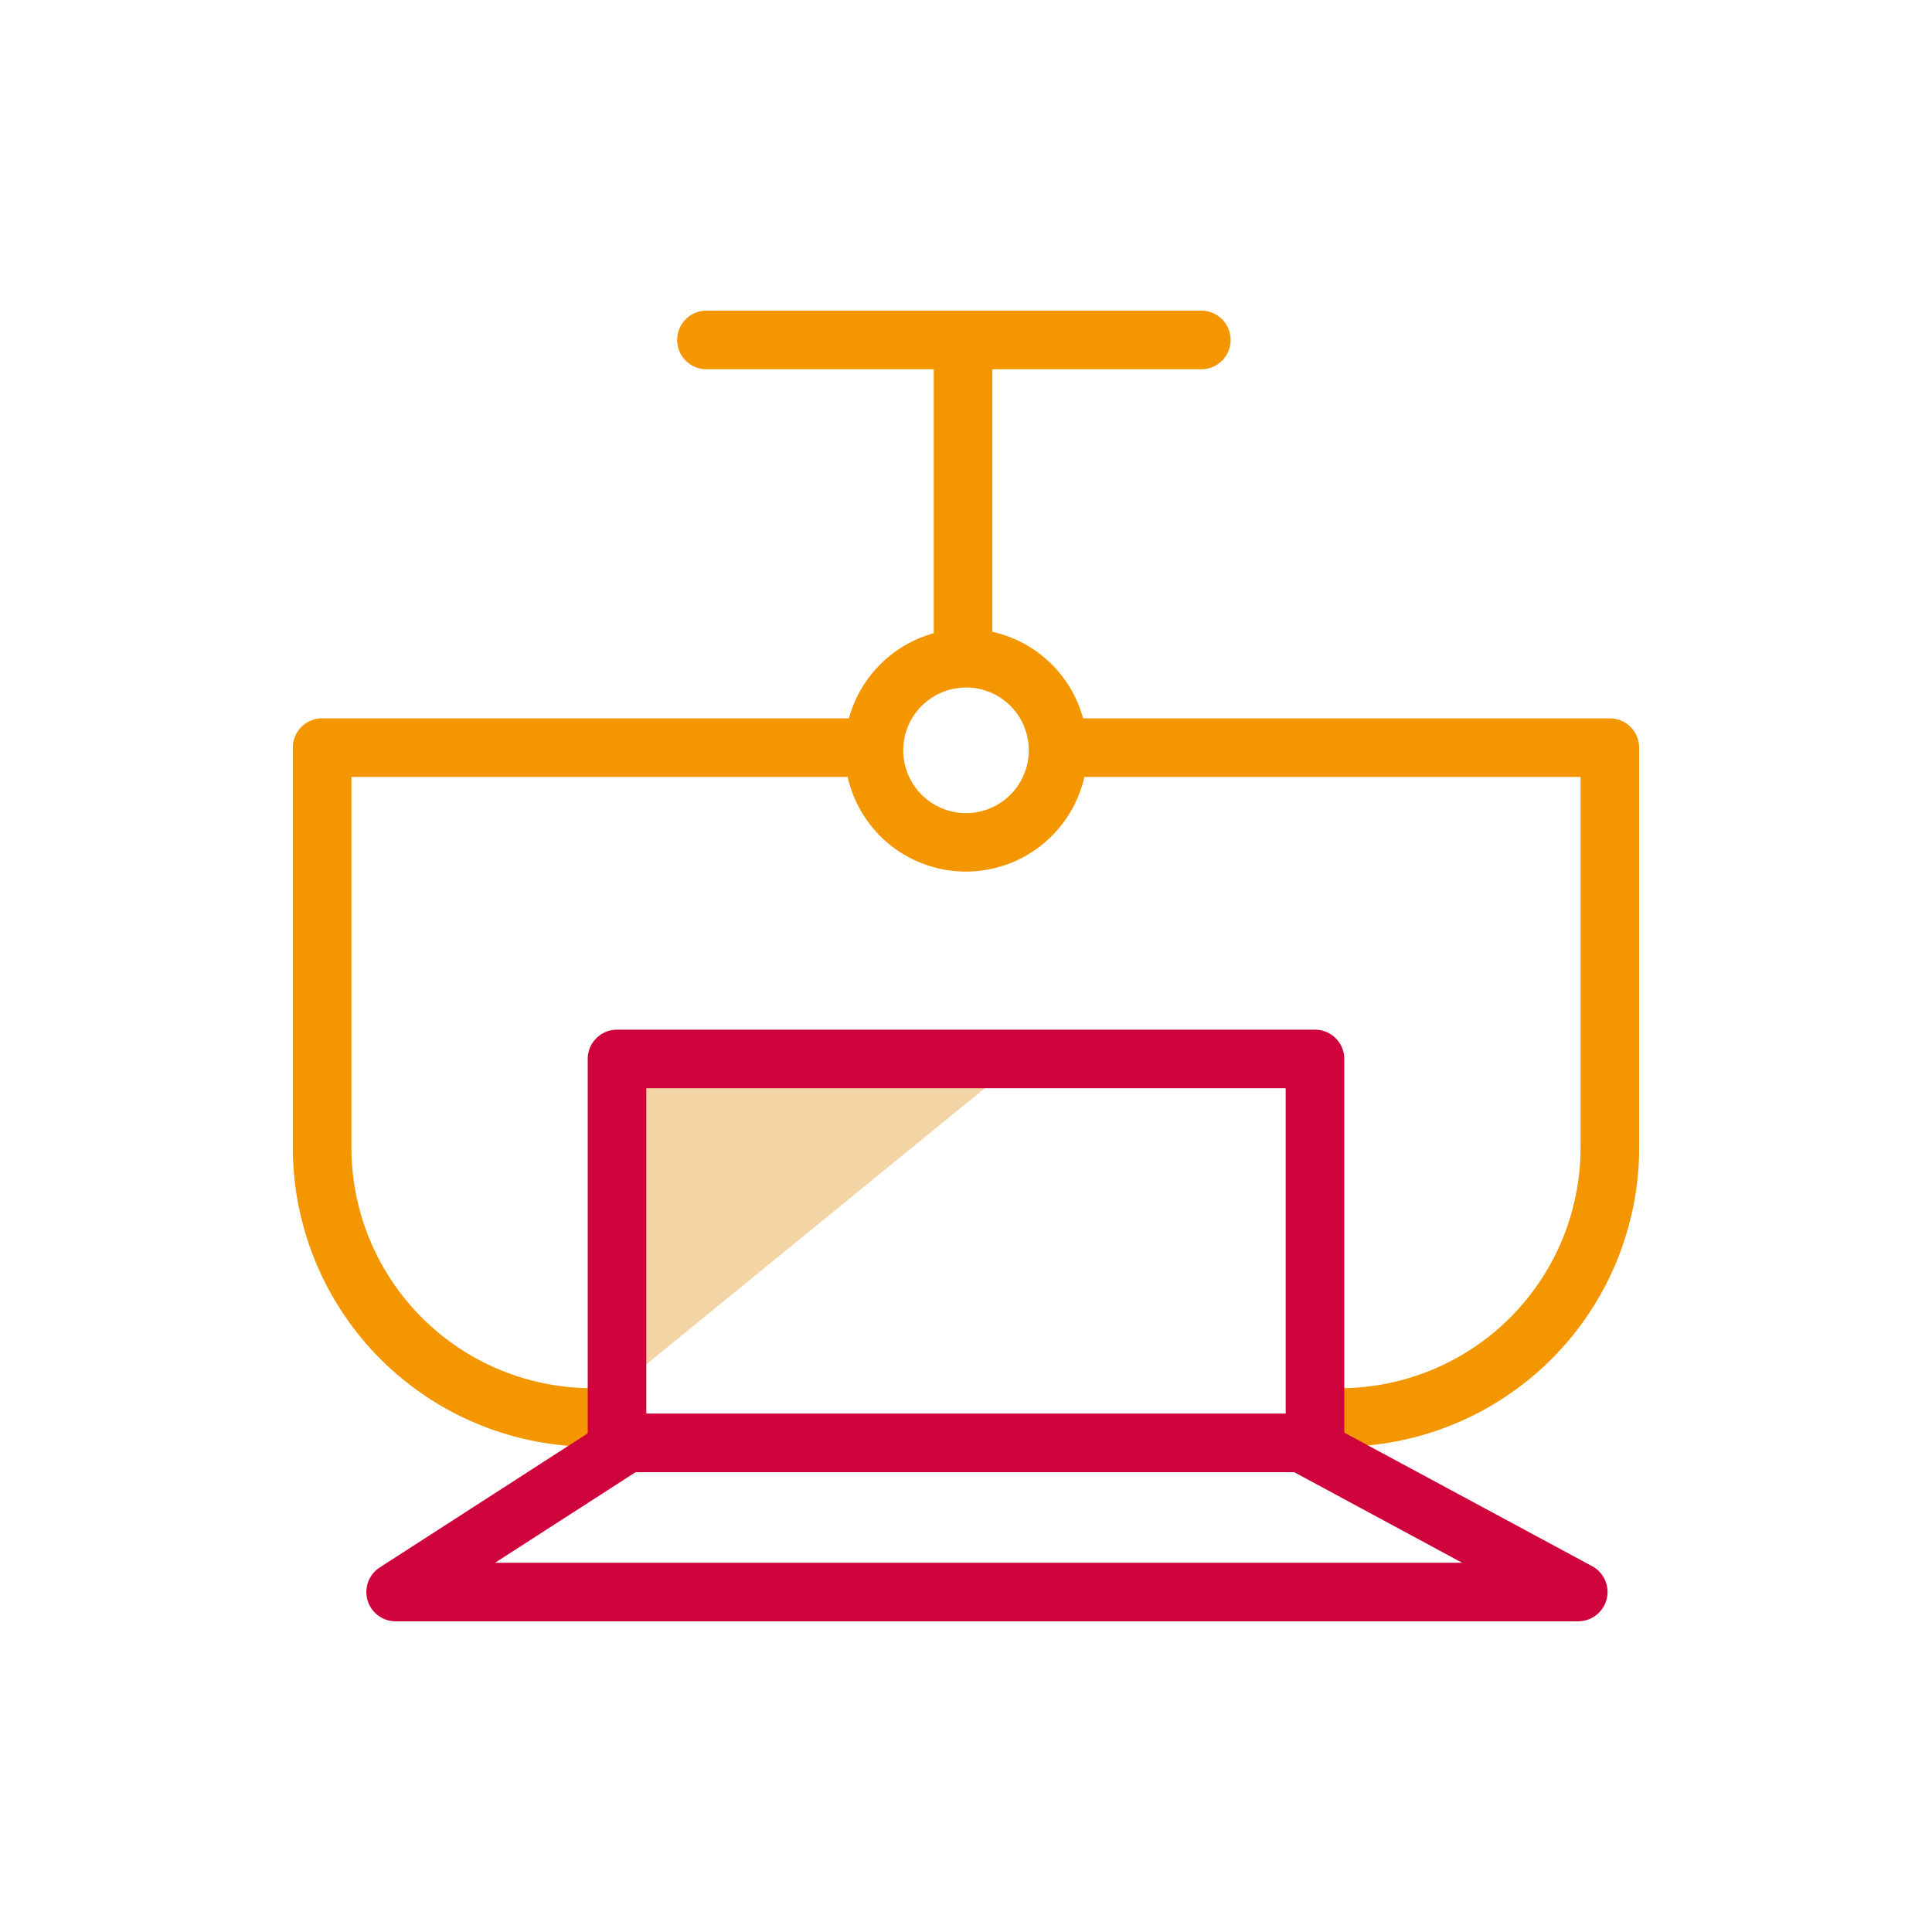
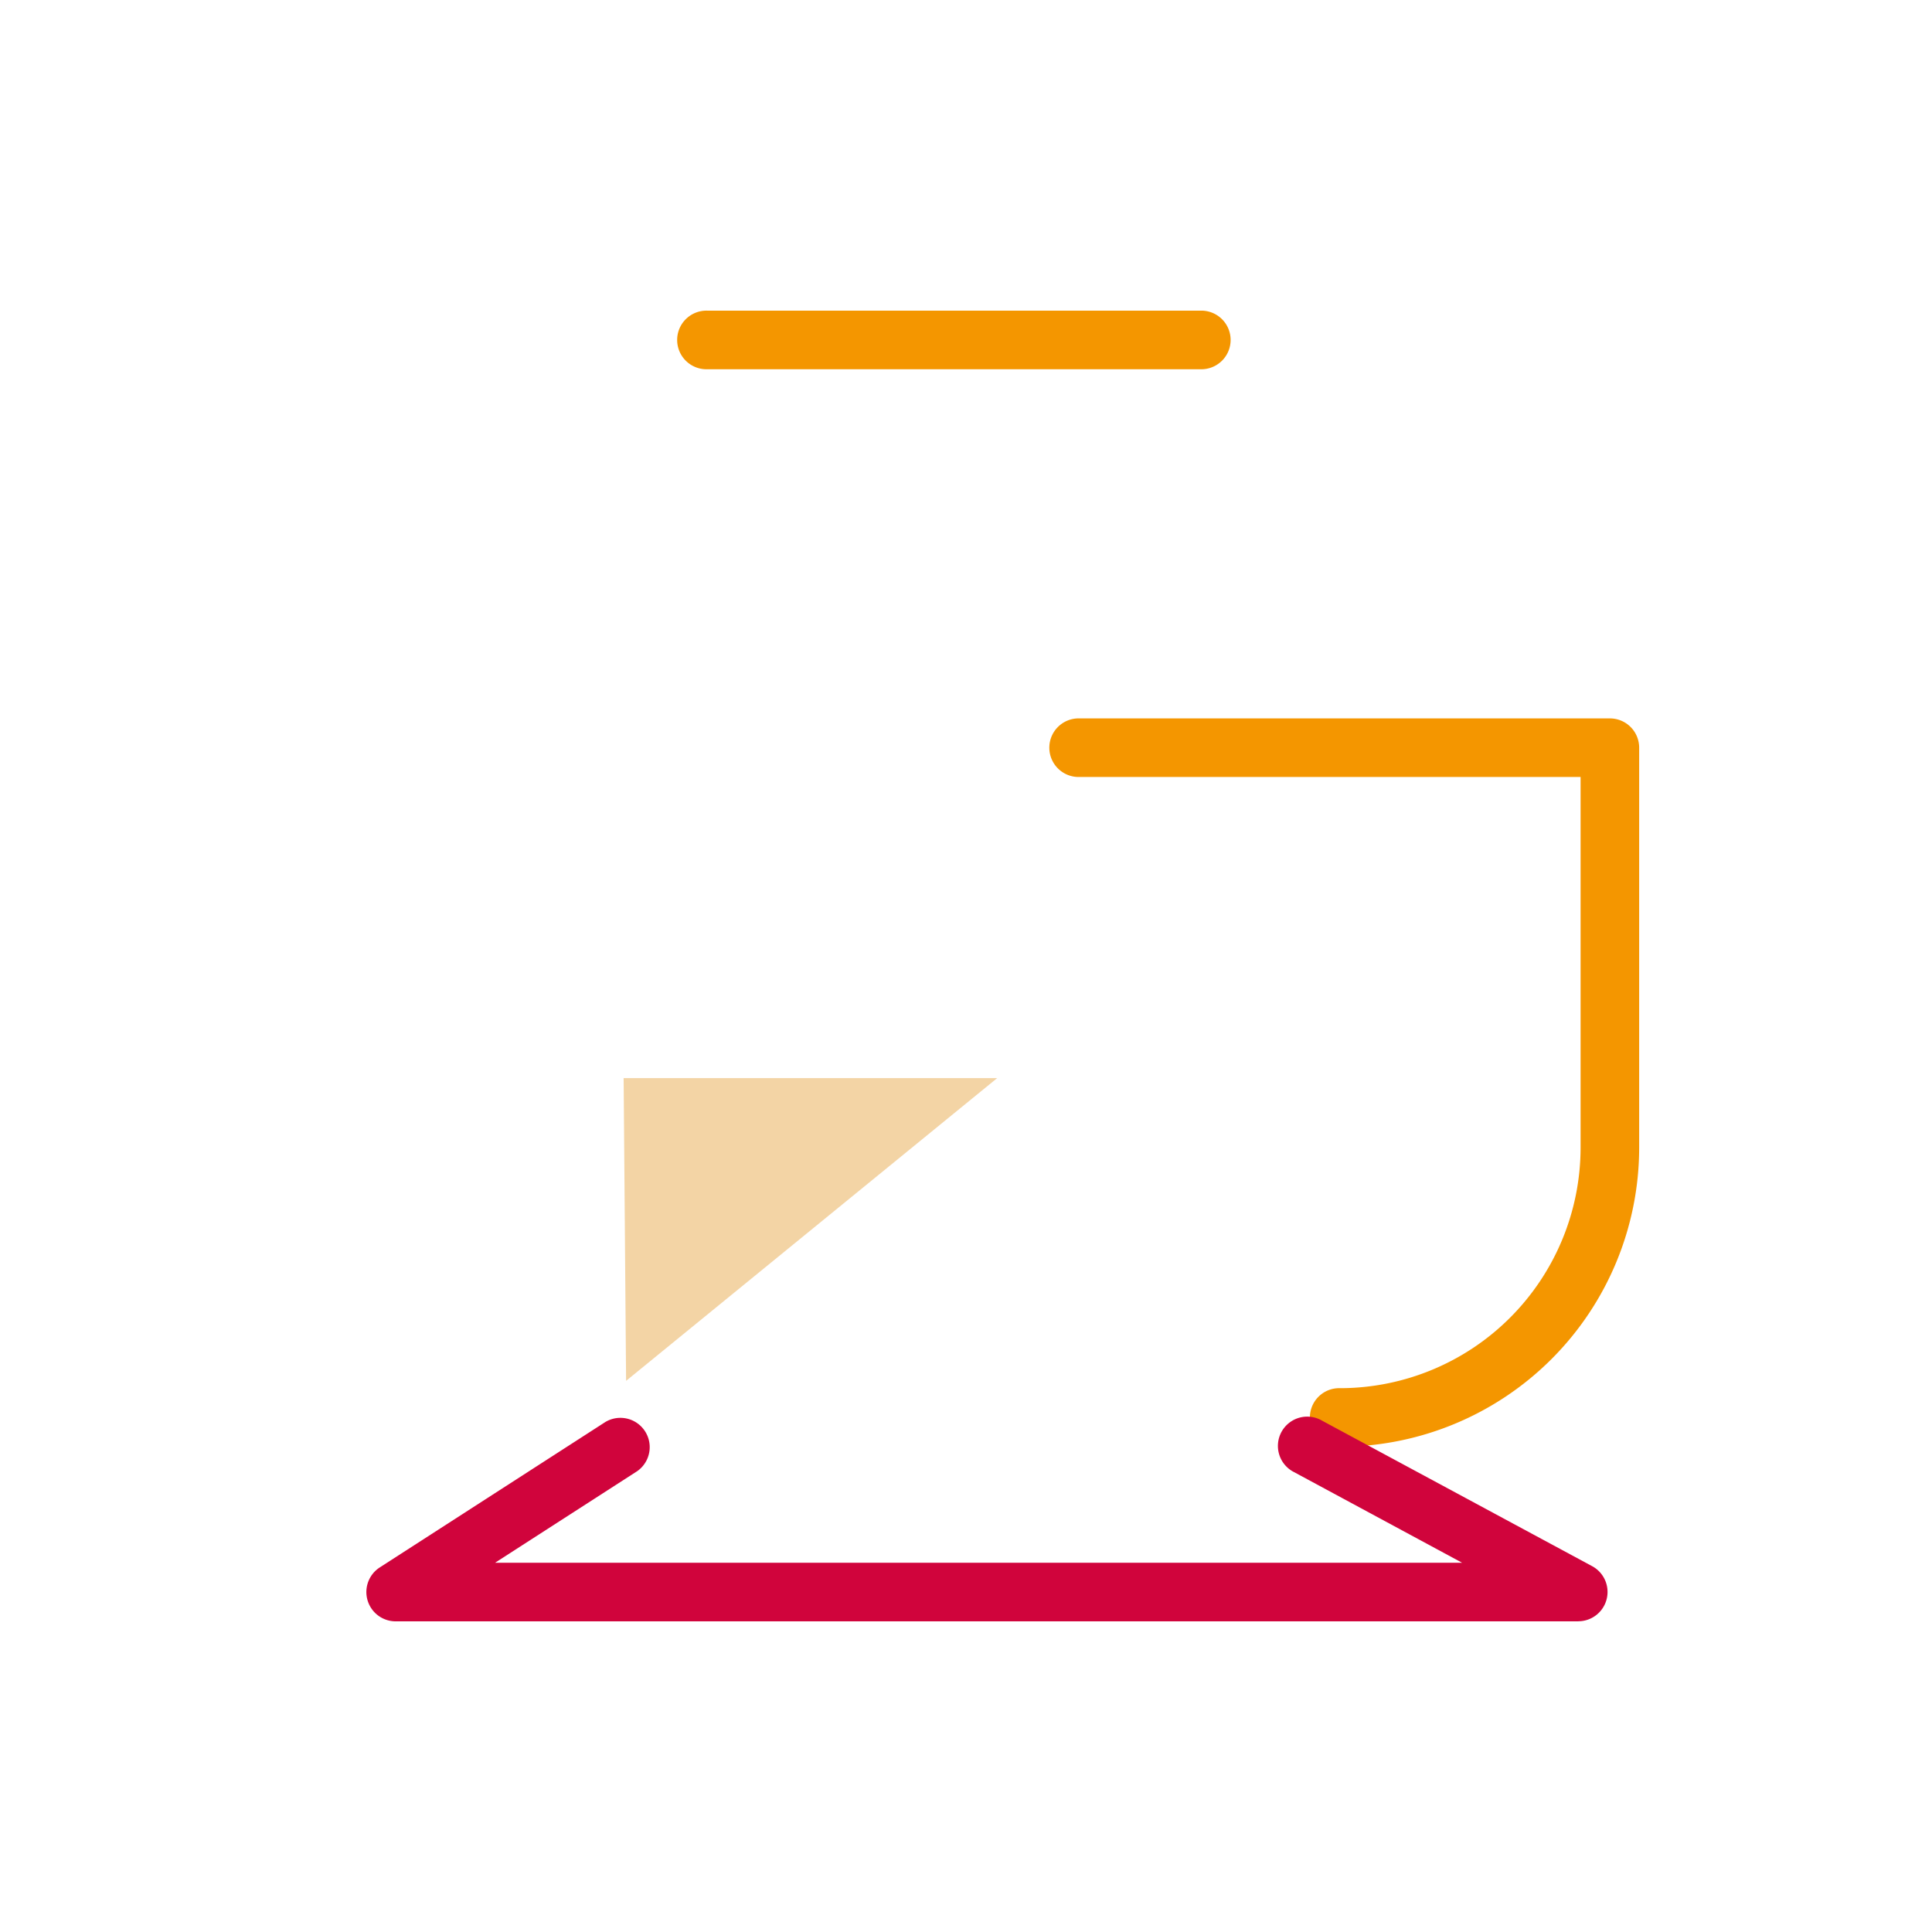
<svg xmlns="http://www.w3.org/2000/svg" id="Vrstva_1" data-name="Vrstva 1" viewBox="0 0 566.93 566.93">
  <defs>
    <style>.cls-1{fill:#f3d4a5;}.cls-2{fill:#f49600;}.cls-3{fill:#d0043c;}</style>
  </defs>
  <polygon class="cls-1" points="183.72 405.2 292.62 316.36 183 316.36 183.72 405.2" />
  <path class="cls-2" d="M393.27,424.54a8.6,8.6,0,1,1,0-17.19,70.64,70.64,0,0,0,70.54-70.55V228h-147a8.6,8.6,0,1,1,0-17.19H472.41a8.59,8.59,0,0,1,8.59,8.6V336.8A87.84,87.84,0,0,1,393.27,424.54Z" />
-   <path class="cls-2" d="M173.67,424.54A87.84,87.84,0,0,1,85.93,336.8V219.39a8.59,8.59,0,0,1,8.59-8.6H255.21a8.6,8.6,0,1,1,0,17.19H103.12V336.8a70.64,70.64,0,0,0,70.55,70.55,8.6,8.6,0,1,1,0,17.19Z" />
-   <path class="cls-3" d="M385.87,432H181.06a8.6,8.6,0,0,1-8.6-8.6V310.74a8.59,8.59,0,0,1,8.6-8.59H385.87a8.59,8.59,0,0,1,8.6,8.59V423.35A8.6,8.6,0,0,1,385.87,432Zm-196.21-17.2H377.27V319.34H189.66Z" />
-   <path class="cls-2" d="M283.46,255.76a35.61,35.61,0,1,1,35.62-35.62A35.65,35.65,0,0,1,283.46,255.76Zm0-54a18.42,18.42,0,1,0,18.43,18.41A18.43,18.43,0,0,0,283.46,201.73Z" />
  <path class="cls-3" d="M463.14,475.77H116A8.6,8.6,0,0,1,111.36,460l66.27-42.72A8.6,8.6,0,0,1,187,431.69l-41.73,26.89H429.05L379.77,432a8.6,8.6,0,1,1,8.16-15.13l79.29,42.72a8.6,8.6,0,0,1-4.08,16.16Z" />
-   <path class="cls-2" d="M282.59,193.61A8.59,8.59,0,0,1,274,185V106.68a8.6,8.6,0,0,1,17.2,0V185A8.59,8.59,0,0,1,282.59,193.61Z" />
  <path class="cls-2" d="M352.81,108.35H207.6a8.6,8.6,0,1,1,0-17.19H352.81a8.6,8.6,0,0,1,0,17.19Z" />
</svg>